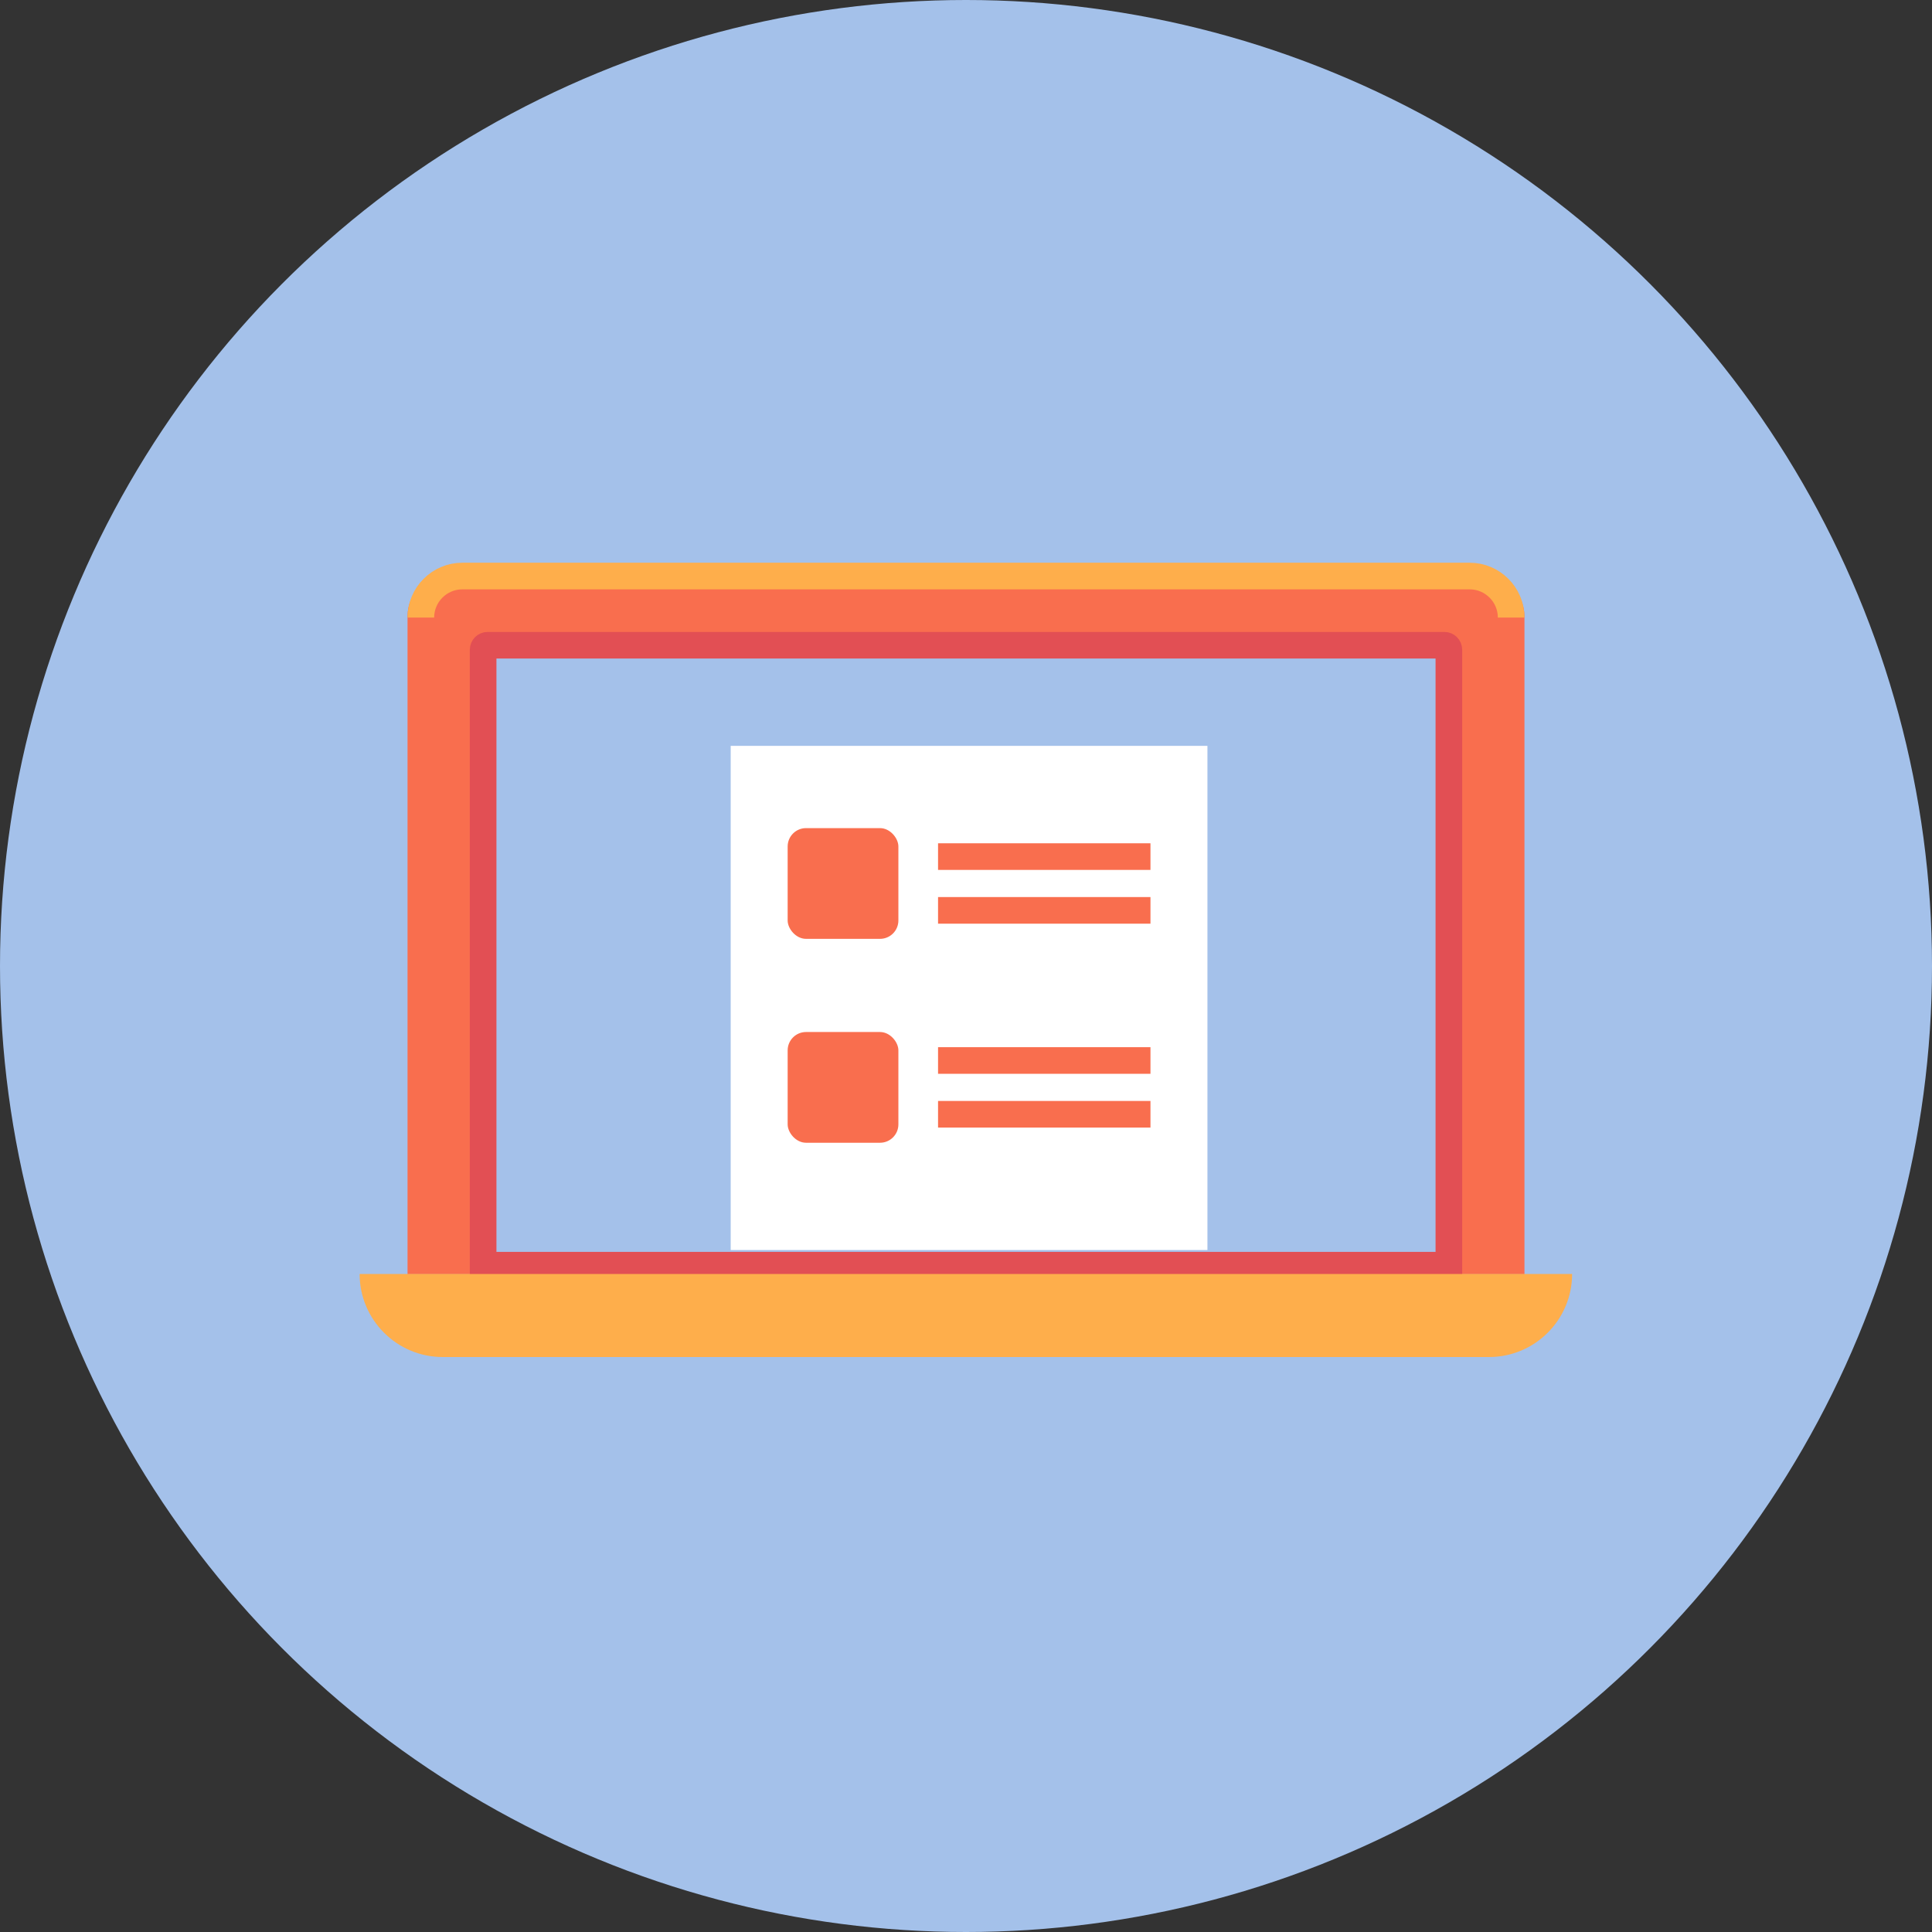
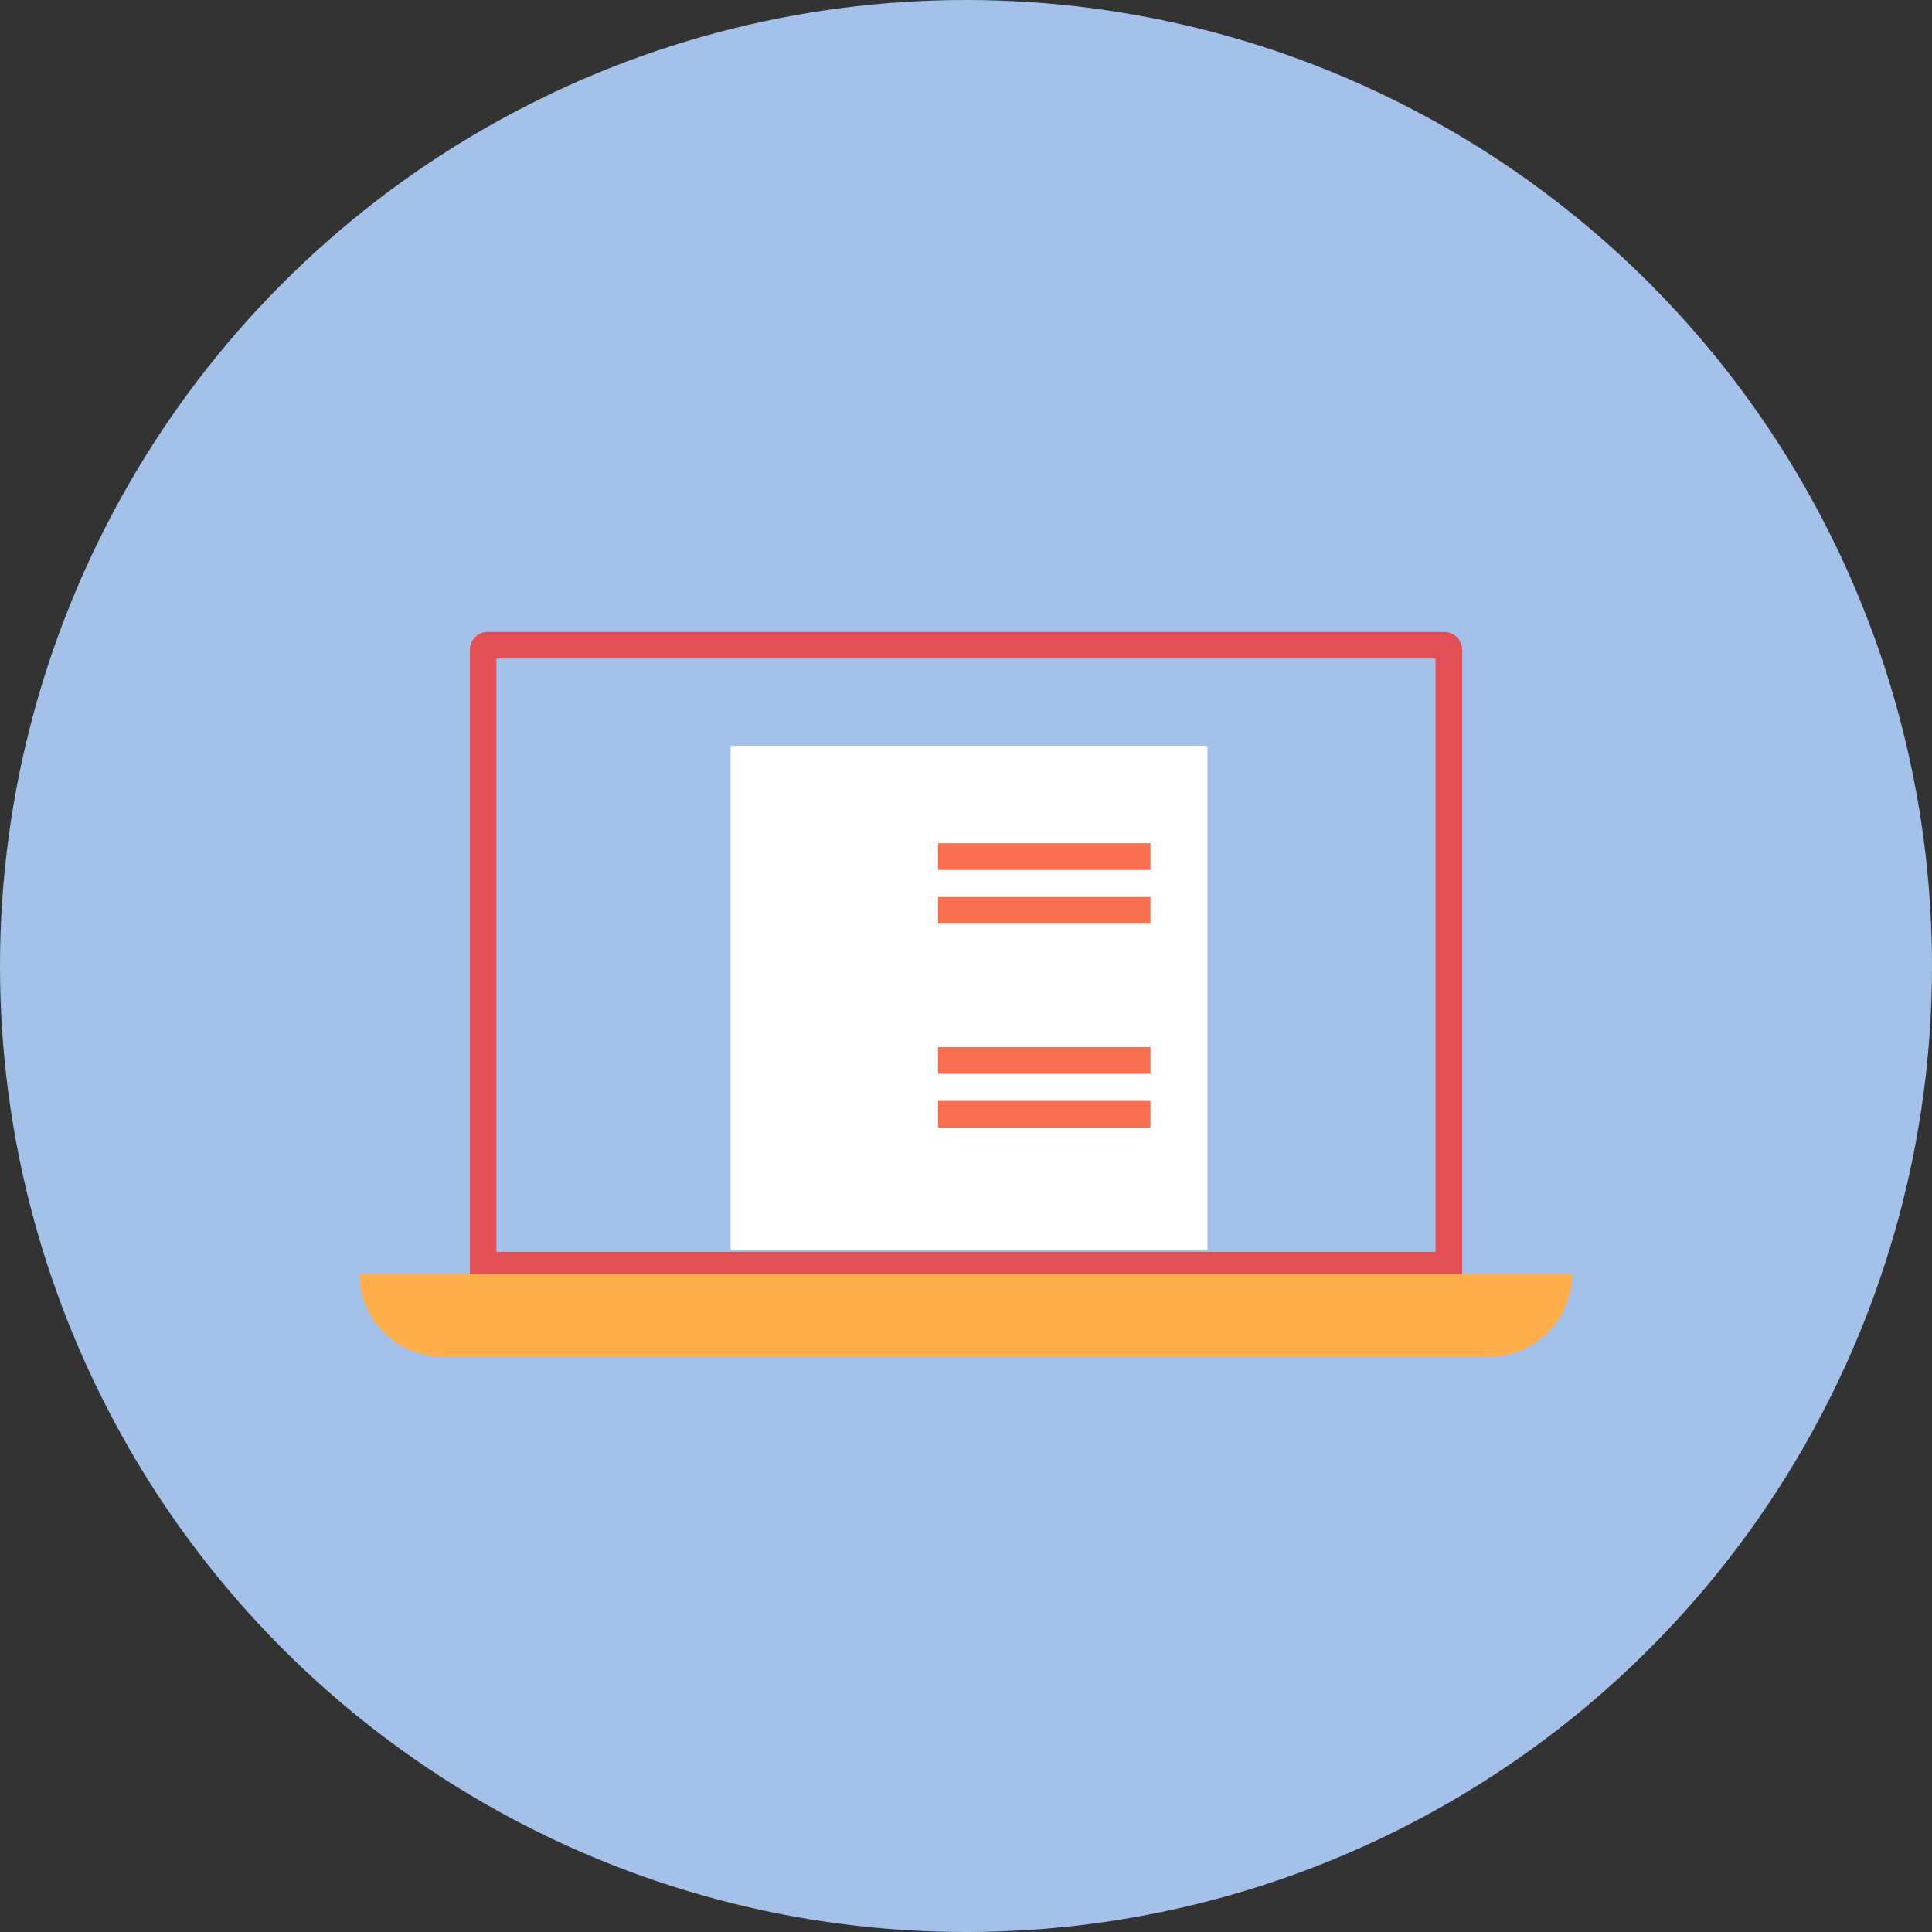
<svg xmlns="http://www.w3.org/2000/svg" id="Layer_1" viewBox="0 0 72.58 72.58">
  <rect x="0" y="0" width="72.58" height="72.58" fill="#333333" stroke="none" />
  <defs>
    <style>.cls-1{fill:#fff;}.cls-2{stroke:#feae4b;}.cls-2,.cls-3,.cls-4{stroke-miterlimit:10;}.cls-2,.cls-5{fill:#f96e4e;}.cls-6,.cls-4{fill:#a4c1ea;}.cls-3{fill:none;stroke:#f96e4e;}.cls-7{fill:#feae4b;}.cls-4{stroke:#e24f54;}</style>
  </defs>
  <circle class="cls-6" cx="36.29" cy="36.29" r="36.29" />
  <g>
-     <path class="cls-5" d="M16.87,21.6H55.71c.86,0,1.56,.7,1.56,1.56v24.71H15.31V23.15c0-.86,.7-1.56,1.56-1.56Z" />
-     <path class="cls-2" d="M15.81,23.2c0-.86,.7-1.56,1.56-1.56H55.21c.86,0,1.56,.7,1.56,1.56" />
    <path class="cls-4" d="M18.31,24.24H54.26c.09,0,.17,.07,.17,.17v23.12H18.15V24.41c0-.09,.07-.17,.17-.17Z" />
    <path class="cls-7" d="M13.52,47.86H59.06c0,1.72-1.4,3.12-3.12,3.12H16.63c-1.72,0-3.12-1.4-3.12-3.12h0Z" />
    <rect class="cls-1" x="27.45" y="28.02" width="17.91" height="18.94" />
    <g>
-       <rect class="cls-5" x="29.59" y="31.11" width="4.16" height="4.16" rx=".69" ry=".69" />
      <g>
        <line class="cls-3" x1="35.24" y1="32.18" x2="43.22" y2="32.18" />
        <line class="cls-3" x1="35.24" y1="34.2" x2="43.22" y2="34.2" />
      </g>
    </g>
    <g>
-       <rect class="cls-5" x="29.59" y="38.77" width="4.16" height="4.16" rx=".69" ry=".69" />
      <g>
        <line class="cls-3" x1="35.24" y1="39.84" x2="43.22" y2="39.84" />
        <line class="cls-3" x1="35.24" y1="41.86" x2="43.22" y2="41.86" />
      </g>
    </g>
  </g>
</svg>